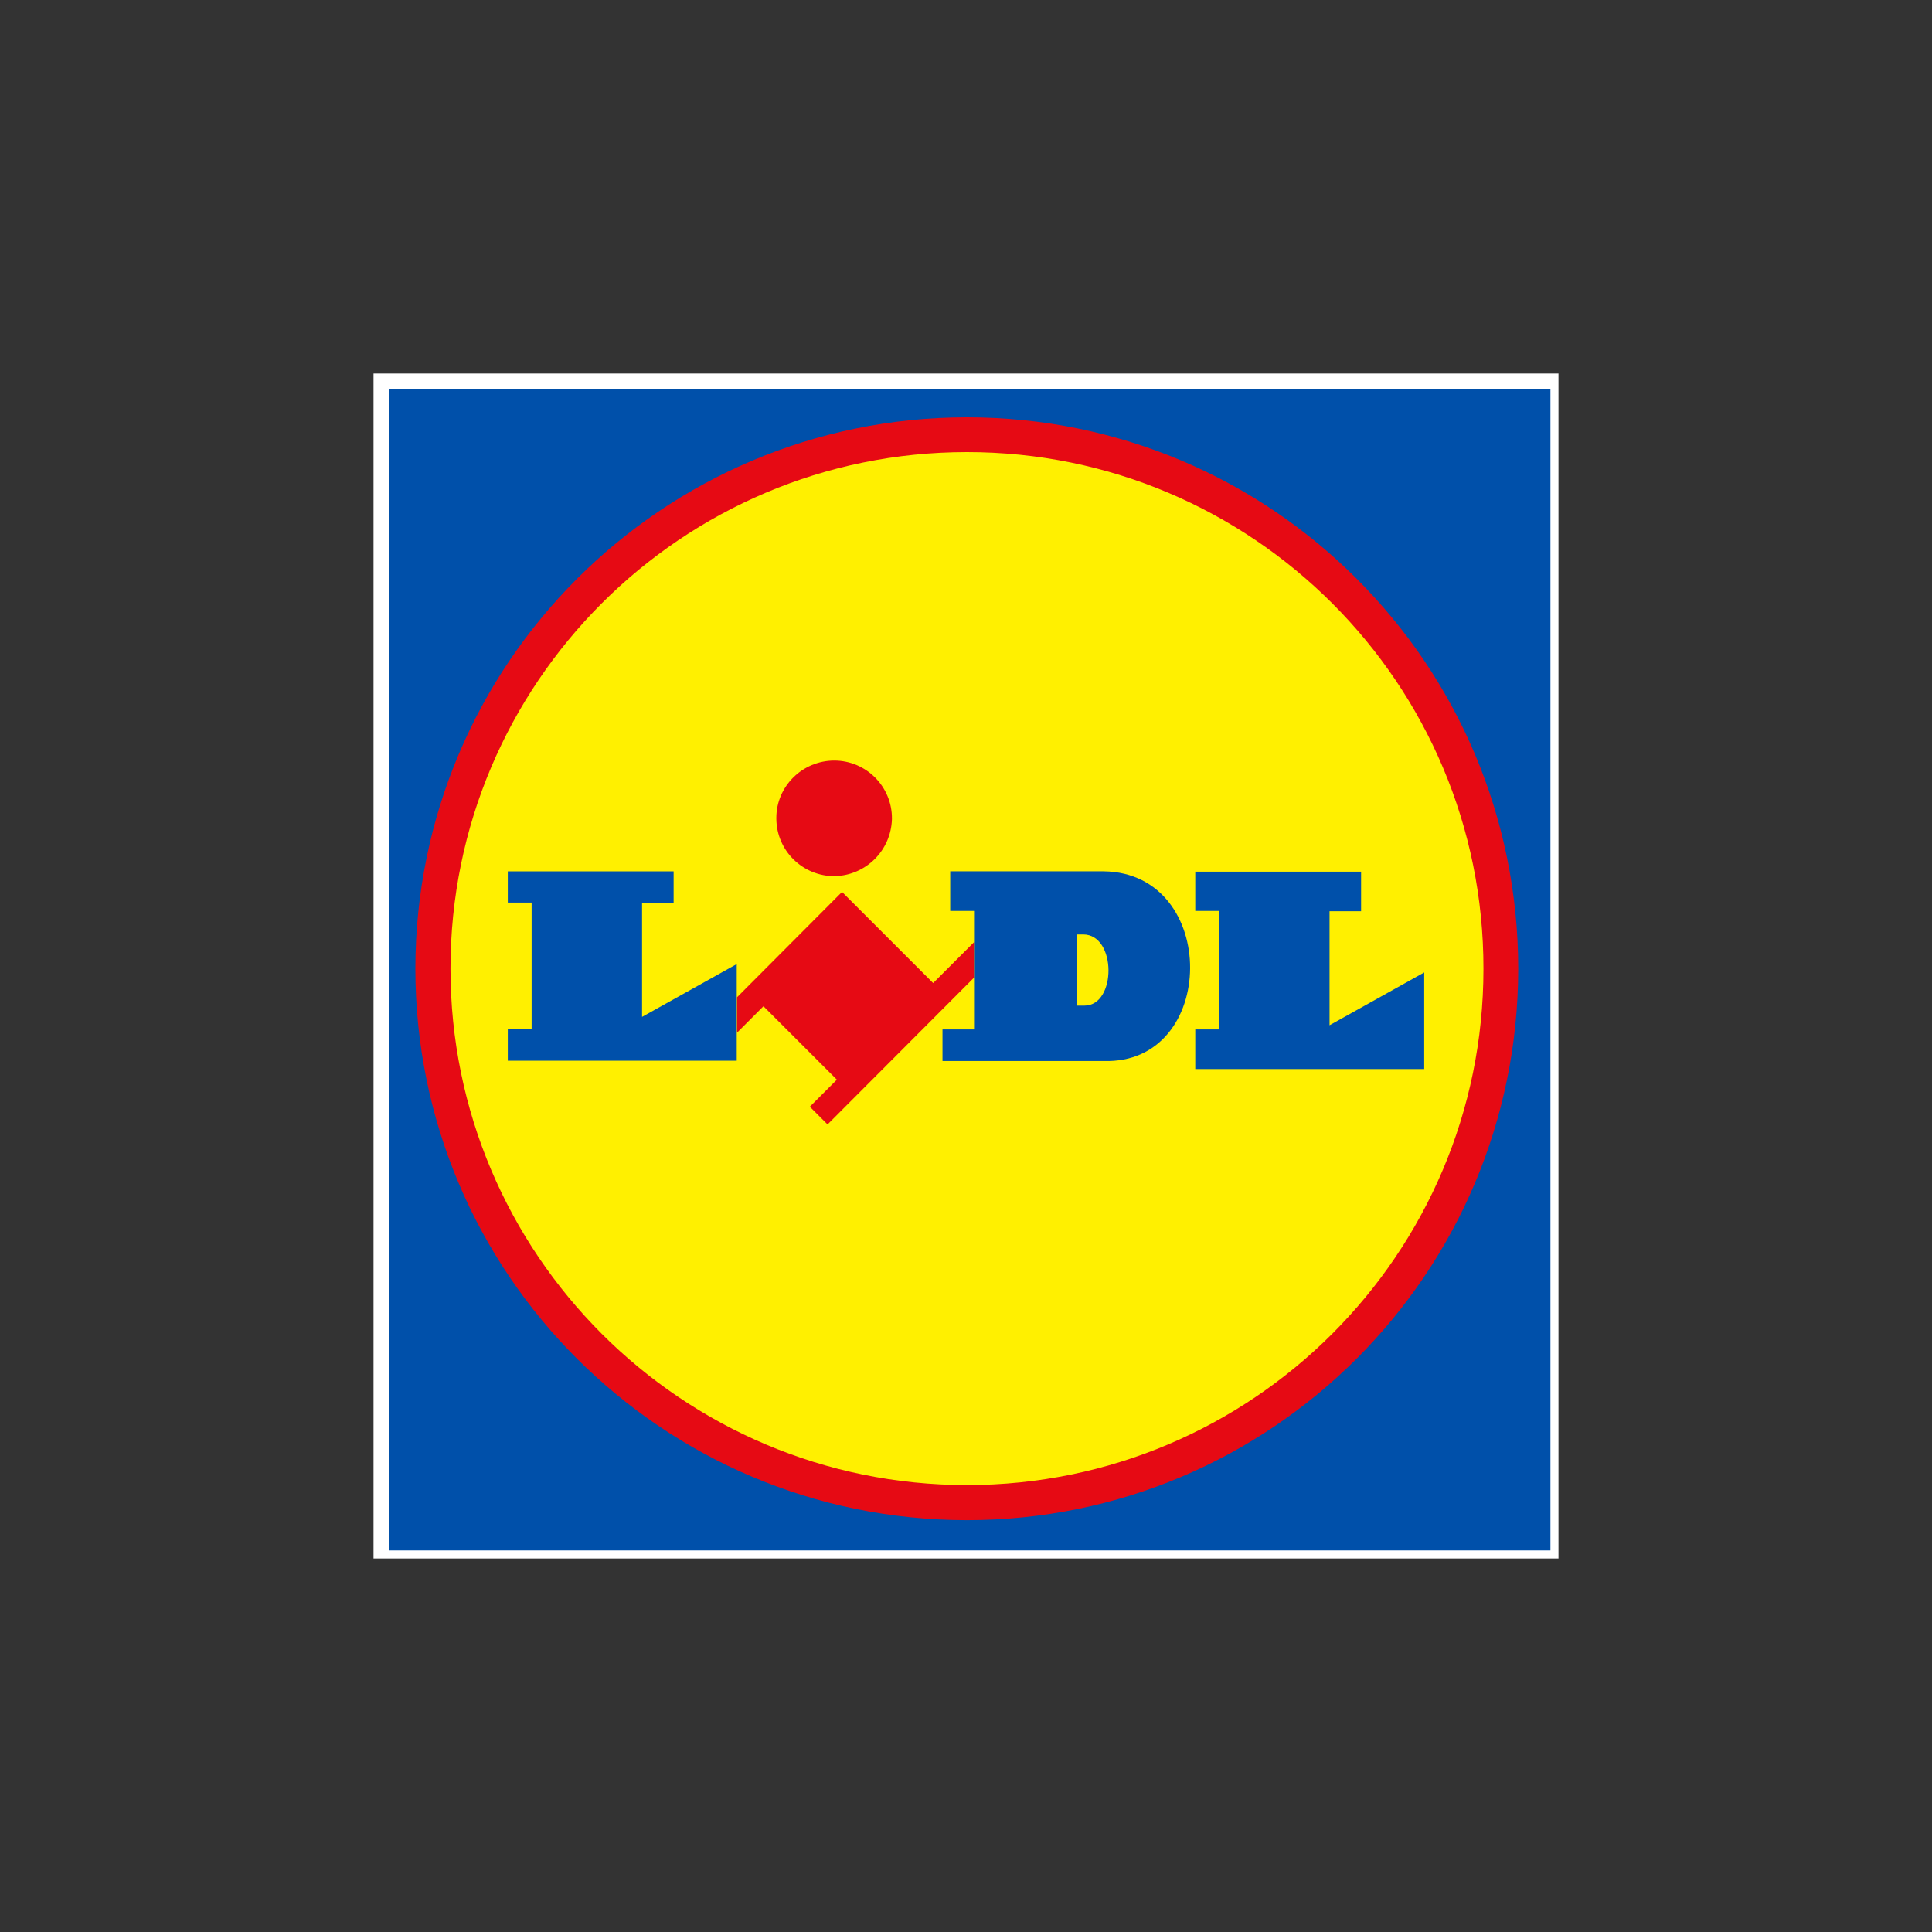
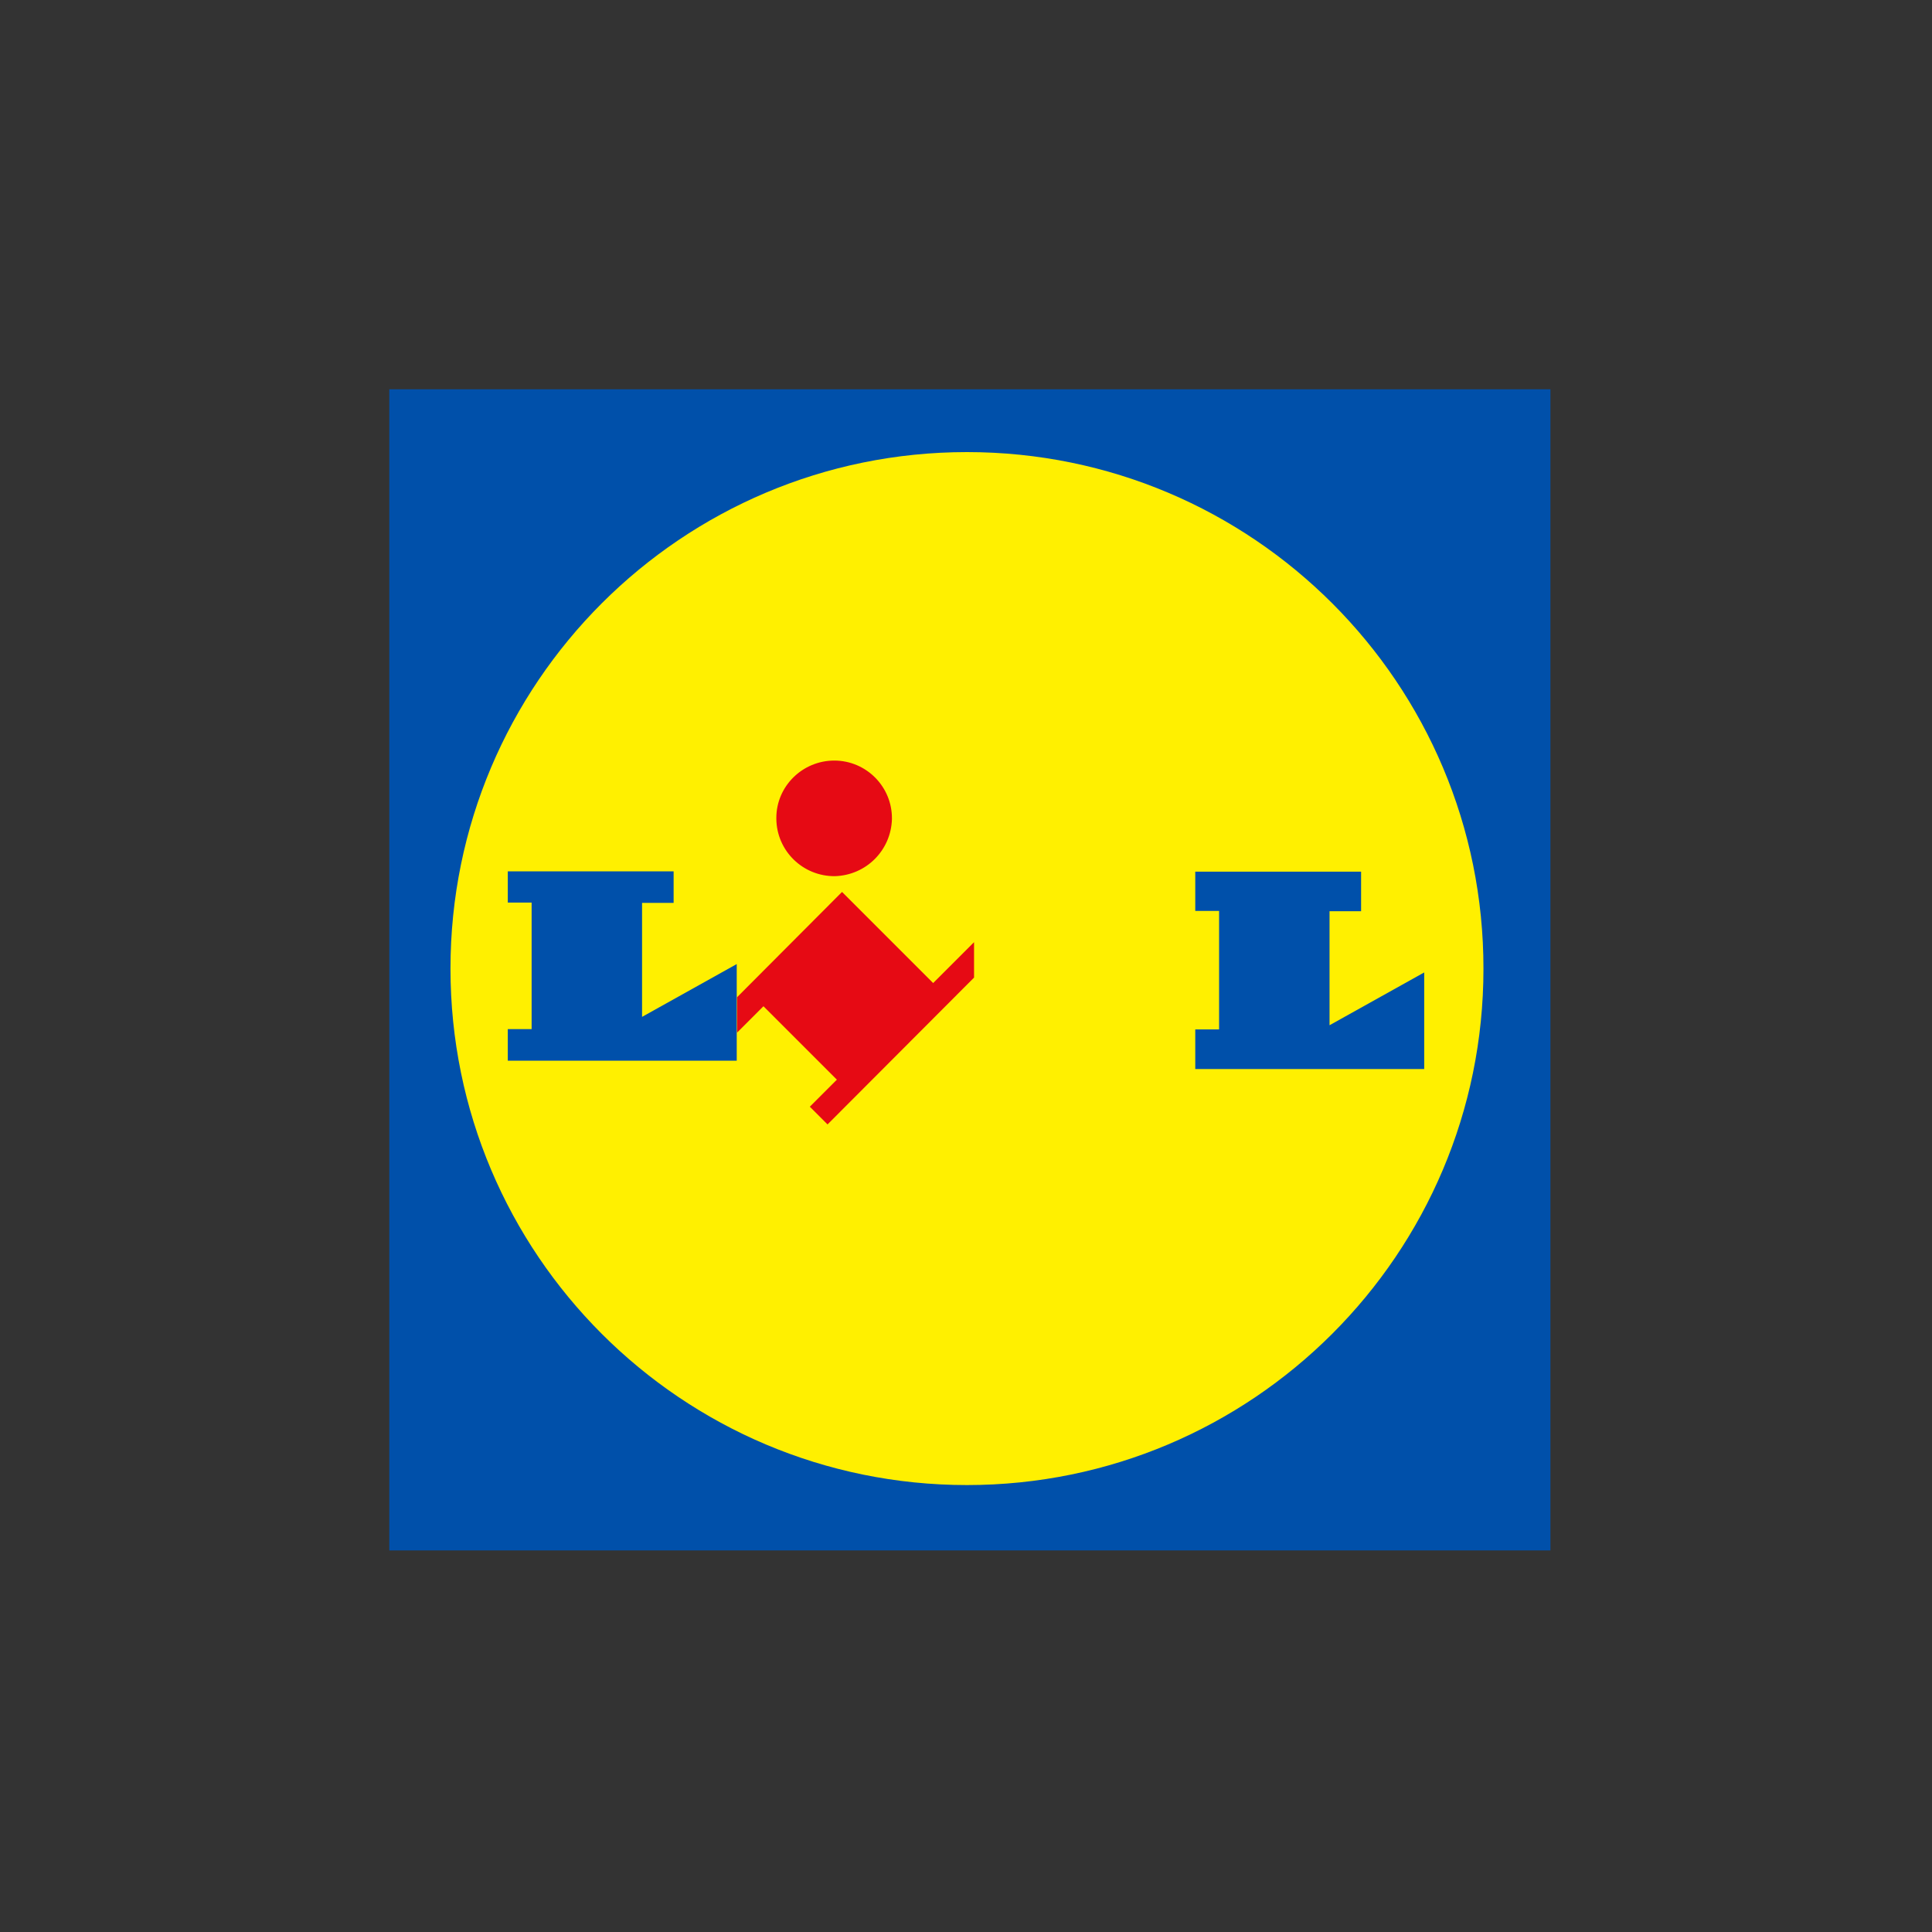
<svg xmlns="http://www.w3.org/2000/svg" version="1.1" id="Ebene_1" x="0px" y="0px" viewBox="0 0 600 600" style="enable-background:new 0 0 600 600;" xml:space="preserve">
  <rect x="0" y="0" width="600" height="600" fill="#333333" stroke="none" />
  <style type="text/css">
	.st0{fill:#FFFFFF;}
	.st1{fill:#0050AA;}
	.st2{fill:#E60A14;}
	.st3{fill-rule:evenodd;clip-rule:evenodd;fill:#FFF000;}
	.st4{fill-rule:evenodd;clip-rule:evenodd;fill:#E60A14;}
	.st5{fill-rule:evenodd;clip-rule:evenodd;fill:#0050AA;}
</style>
-   <path class="st0" d="M116,116v368h368V116H116z" />
  <path class="st1" d="M120.9,120.9h360.6v360.6H120.9V120.9z" />
-   <path class="st2" d="M300.3,129.6c-94.6,0-171.2,76.6-171.3,171.2c0,94.6,76.6,171.2,171.2,171.3c94.6,0,171.2-76.6,171.3-171.2l0,0  l0,0C471.5,206.3,394.9,129.6,300.3,129.6z" />
  <path class="st3" d="M300.3,140.4c-88.6,0-160.4,71.8-160.4,160.4s71.8,160.4,160.4,160.4c88.6,0,160.4-71.8,160.4-160.3  C460.8,212.3,389,140.4,300.3,140.4C300.4,140.4,300.4,140.4,300.3,140.4z" />
  <path class="st4" d="M289.8,305.3L261.5,277l-32.6,32.7v11l8.2-8.2l22.8,22.8l-8.4,8.4l5.5,5.5l45.5-45.6v-11L289.8,305.3z" />
  <path class="st5" d="M157.7,270.6h51.5v9.8h-9.8v35.4l29.4-16.4v30h-71.1v-9.8h7.4v-39.3h-7.4V270.6z M371.2,270.6v12.3h7.4v36.8  h-7.4v12.3h71.1v-30l-29.4,16.4v-35.4h9.8v-12.3H371.2z" />
  <path class="st4" d="M259.1,236.2c9.9,0,18,8.1,17.9,18.1c0,0,0,0.1,0,0.1c-0.3,9.7-8,17.4-17.7,17.7c-9.9,0.1-18.1-7.8-18.2-17.8  c0-0.1,0-0.1,0-0.2V254C241.1,244.2,249.2,236.2,259.1,236.2L259.1,236.2z" />
-   <path class="st1" d="M295.1,270.6v12.3h7.4v36.8h-9.8v9.8h50c35.6,1.2,36.1-58.4,0.1-58.9L295.1,270.6L295.1,270.6z M334.4,290.2h2  c10.4,0,10.4,22.1,0.4,22.1h-2.4L334.4,290.2z" />
</svg>